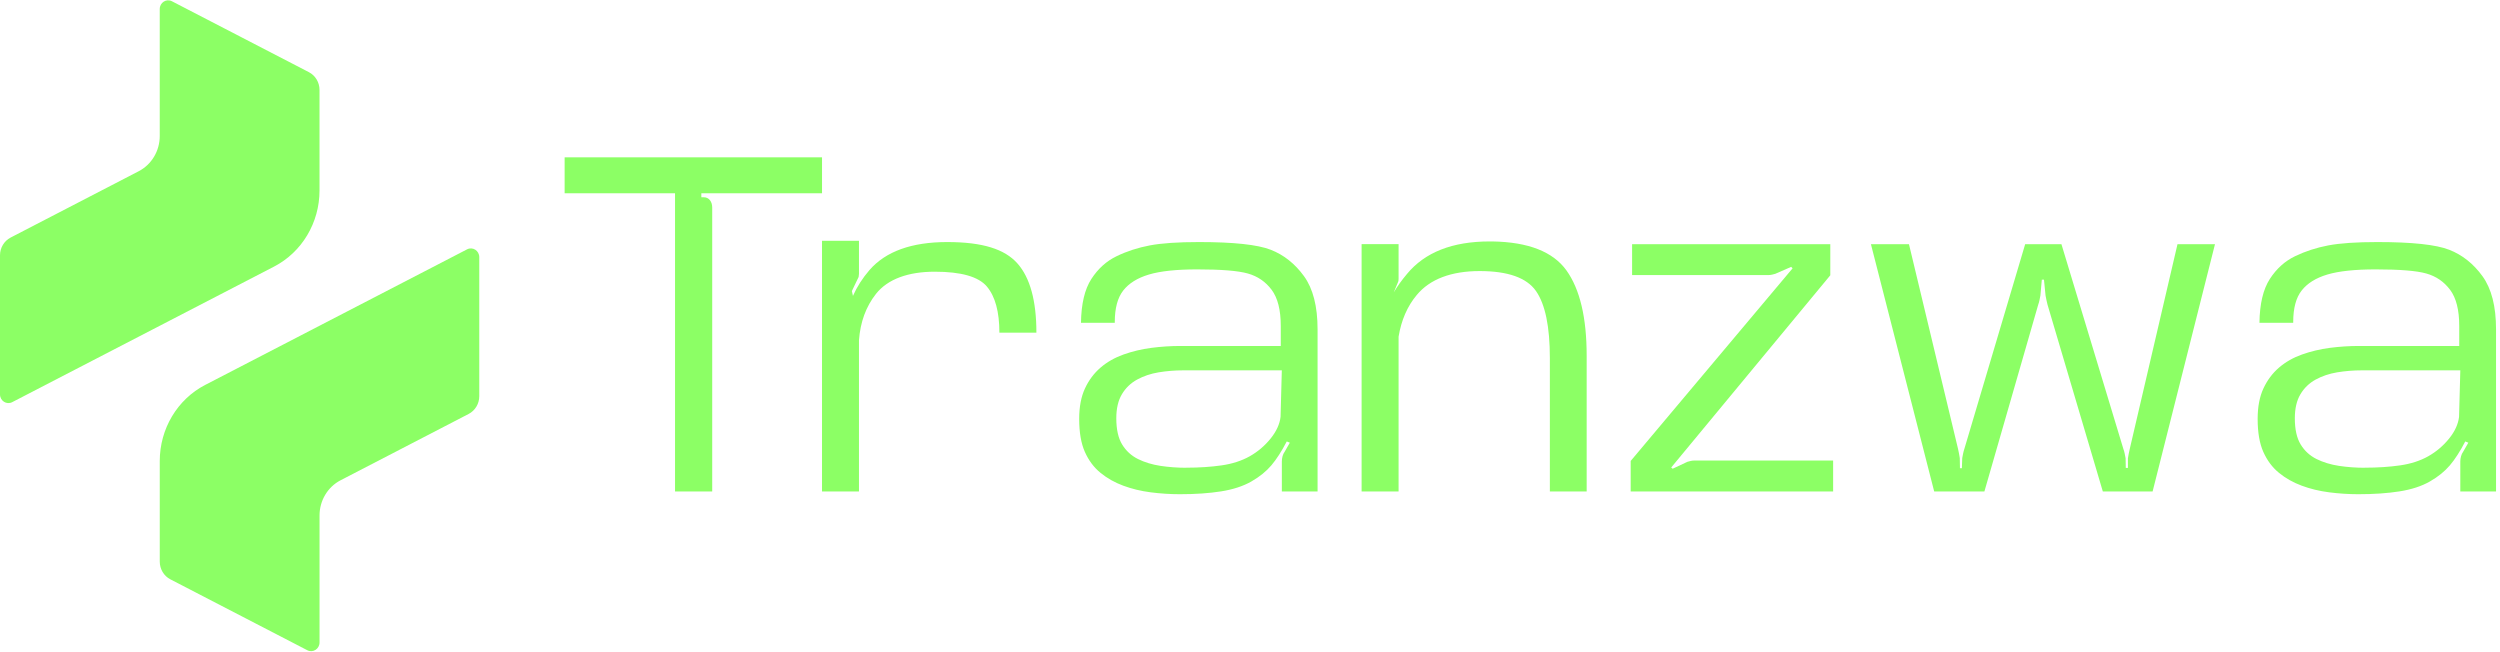
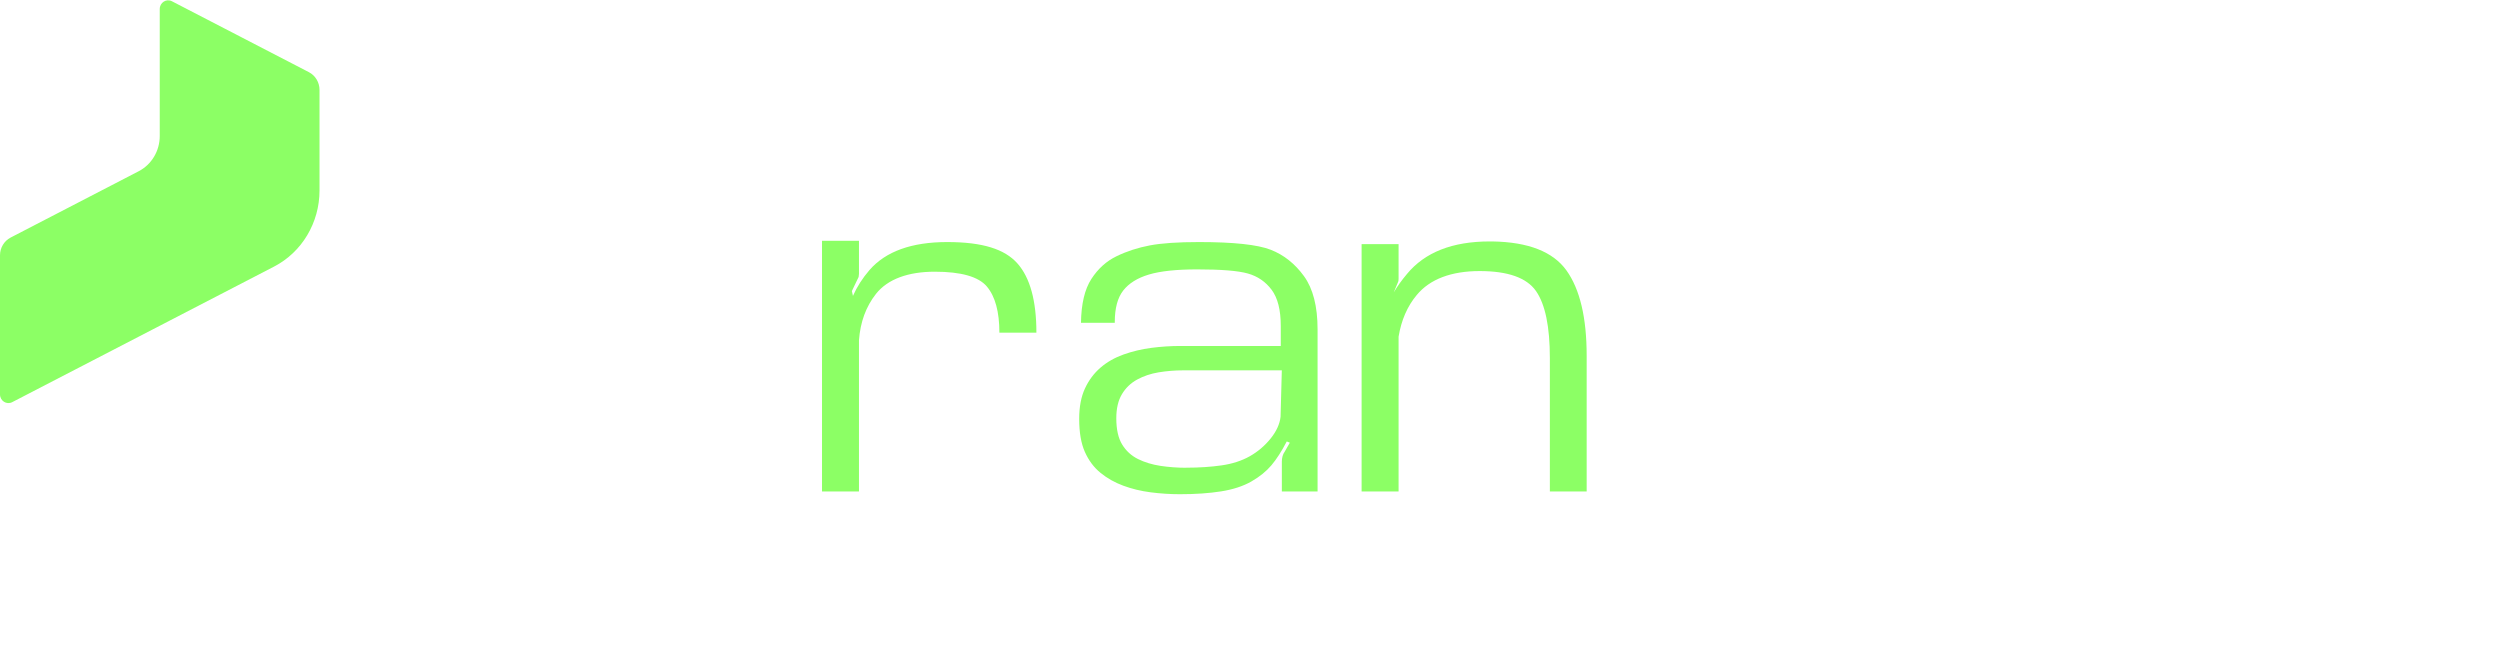
<svg xmlns="http://www.w3.org/2000/svg" width="330" height="86" viewBox="0 0 330 86" fill="none">
  <path d="M22.694 0.166L40.774 9.526C41.633 9.969 42.176 10.877 42.176 11.872V25.144C42.176 29.398 39.855 33.285 36.178 35.189L1.609 53.086C0.869 53.467 0 52.914 0 52.058V33.704C0 32.71 0.542 31.806 1.402 31.358L18.31 22.602C20.01 21.722 21.086 19.924 21.086 17.953V1.194C21.086 0.337 21.954 -0.215 22.694 0.166Z" fill="#8CFF65" />
-   <path d="M40.57 85.833L22.49 76.473C21.63 76.031 21.088 75.122 21.088 74.127V60.856C21.088 56.602 23.409 52.714 27.086 50.81L61.655 32.913C62.395 32.533 63.264 33.085 63.264 33.941V52.295C63.264 53.29 62.722 54.194 61.862 54.641L44.954 63.397C43.254 64.277 42.178 66.076 42.178 68.046V84.805C42.178 85.662 41.31 86.214 40.57 85.833Z" fill="#8CFF65" />
-   <path d="M94.007 64.874H89.104V25.513H74.531V20.765H108.507V25.513H92.577V26.04H92.906C93.235 26.04 93.5 26.168 93.706 26.417C93.907 26.667 94.012 26.997 94.012 27.402V64.874H94.007Z" fill="#8CFF65" />
  <path d="M131.92 43.916C131.92 41.16 131.367 39.125 130.265 37.82C129.164 36.516 126.866 35.865 123.379 35.865C119.892 35.865 117.182 36.836 115.638 38.781C114.308 40.463 113.559 42.512 113.385 44.914V64.873H108.505V31.786H113.385V36.143C113.385 36.238 113.371 36.374 113.339 36.558L112.448 38.419L112.59 39.059C113.12 37.858 113.851 36.718 114.774 35.644C116.917 33.185 120.335 31.951 125.029 31.951C129.722 31.951 132.623 32.888 134.296 34.768C135.968 36.647 136.805 39.695 136.805 43.916H131.924H131.92Z" fill="#8CFF65" />
  <path d="M170.251 58.434L169.853 58.269C169.181 59.564 168.505 60.614 167.824 61.42C167.143 62.225 166.261 62.937 165.174 63.559C164.086 64.18 162.752 64.614 161.175 64.863C159.594 65.113 157.78 65.236 155.733 65.236C154.449 65.236 153.169 65.151 151.885 64.986C150.605 64.821 149.399 64.529 148.27 64.11C147.146 63.695 146.141 63.13 145.268 62.414C144.391 61.703 143.705 60.779 143.203 59.654C142.7 58.523 142.453 57.072 142.453 55.296C142.453 53.704 142.709 52.362 143.216 51.274C143.723 50.181 144.409 49.267 145.268 48.527C146.127 47.788 147.142 47.209 148.307 46.794C149.472 46.379 150.697 46.087 151.981 45.918C153.26 45.753 154.54 45.668 155.806 45.668H169.062V43.03C169.062 40.92 168.66 39.328 167.856 38.254C167.052 37.18 166.001 36.464 164.712 36.101C163.423 35.738 161.198 35.559 158.036 35.559C155.299 35.559 153.169 35.785 151.656 36.238C150.139 36.69 149.011 37.397 148.266 38.348C147.525 39.3 147.151 40.684 147.151 42.498V42.611H142.691C142.723 40.114 143.18 38.183 144.062 36.822C144.944 35.461 146.059 34.457 147.407 33.812C148.75 33.162 150.208 32.691 151.771 32.394C153.334 32.097 155.5 31.951 158.269 31.951C162.838 31.951 165.987 32.29 167.723 32.964C169.46 33.638 170.927 34.801 172.124 36.45C173.321 38.098 173.92 40.44 173.92 43.473V64.873H169.204V60.902C169.204 60.681 169.236 60.454 169.295 60.224C169.359 59.993 169.451 59.795 169.579 59.625L170.26 58.434H170.251ZM156.596 61.736C158.287 61.736 159.836 61.632 161.253 61.429C162.669 61.227 163.908 60.822 164.973 60.224C166.037 59.621 166.951 58.843 167.719 57.892C168.487 56.94 168.925 55.979 169.035 55.019L169.2 48.885H156.199C155.075 48.885 153.987 48.975 152.936 49.149C151.885 49.324 150.944 49.644 150.098 50.105C149.253 50.567 148.586 51.212 148.092 52.037C147.599 52.861 147.352 53.921 147.352 55.216C147.352 56.677 147.608 57.831 148.124 58.674C148.64 59.517 149.335 60.153 150.212 60.591C151.09 61.024 152.077 61.326 153.183 61.495C154.284 61.66 155.422 61.745 156.596 61.745V61.736Z" fill="#8CFF65" />
  <path d="M204.582 47.274C204.582 43.11 203.97 40.152 202.741 38.404C201.512 36.657 199.035 35.781 195.315 35.781C191.595 35.781 188.744 36.836 187.007 38.946C185.769 40.425 184.974 42.258 184.613 44.443V64.873H179.732V32.229H184.613V36.756C184.613 36.94 184.599 37.081 184.567 37.17L183.978 38.588C184.462 37.773 185.042 36.968 185.714 36.172C188.077 33.303 191.714 31.871 196.627 31.871H197.001C201.74 31.947 204.998 33.223 206.776 35.701C208.549 38.178 209.44 41.937 209.44 46.968V64.873H204.582V47.274Z" fill="#8CFF65" />
-   <path d="M241.973 60.794V64.874H215.25V60.846L236.622 35.419L236.435 35.226L234.346 36.14C234.219 36.177 234.077 36.215 233.912 36.253C233.748 36.29 233.588 36.309 233.433 36.309H215.437V32.23H241.599V36.337L220.601 61.708L220.788 61.873L222.735 60.959C222.858 60.922 223.005 60.884 223.169 60.846C223.334 60.809 223.493 60.79 223.649 60.79H241.973V60.794Z" fill="#8CFF65" />
-   <path d="M261.954 64.874H255.314L246.961 32.23H251.983L258.458 59.24C258.504 59.424 258.549 59.631 258.586 59.852C258.623 60.074 258.659 60.276 258.691 60.465L258.714 61.798H258.97L259.016 60.465C259.048 60.281 259.084 60.074 259.134 59.852C259.18 59.631 259.235 59.428 259.299 59.24L267.323 32.23H272.108L280.297 59.297C280.361 59.461 280.415 59.659 280.461 59.881C280.507 60.102 280.548 60.304 280.58 60.493L280.603 61.77H280.886V60.493C280.918 60.309 280.95 60.111 280.991 59.895C281.032 59.683 281.073 59.485 281.119 59.297L287.43 32.23H292.379L284.144 64.874H277.573L270.275 40.224C270.23 40.04 270.184 39.837 270.134 39.625C270.088 39.413 270.047 39.216 270.015 39.027L269.805 36.917H269.521L269.334 38.999C269.302 39.183 269.261 39.385 269.215 39.611C269.169 39.833 269.115 40.026 269.051 40.195L261.94 64.874H261.954Z" fill="#8CFF65" />
-   <path d="M325.812 58.434L325.415 58.269C324.743 59.564 324.067 60.614 323.386 61.42C322.705 62.225 321.823 62.937 320.736 63.559C319.648 64.18 318.314 64.614 316.732 64.863C315.151 65.113 313.337 65.236 311.29 65.236C310.006 65.236 308.726 65.151 307.442 64.986C306.158 64.821 304.956 64.529 303.828 64.11C302.704 63.695 301.698 63.13 300.825 62.414C299.948 61.703 299.263 60.779 298.76 59.654C298.257 58.523 298.01 57.072 298.01 55.296C298.01 53.704 298.266 52.362 298.774 51.274C299.281 50.181 299.966 49.267 300.825 48.527C301.685 47.788 302.699 47.209 303.864 46.794C305.03 46.379 306.254 46.087 307.538 45.918C308.822 45.753 310.097 45.668 311.363 45.668H324.62V43.03C324.62 40.92 324.218 39.328 323.413 38.254C322.609 37.18 321.558 36.464 320.269 36.101C318.981 35.738 316.755 35.559 313.593 35.559C310.856 35.559 308.726 35.785 307.209 36.238C305.692 36.69 304.563 37.397 303.819 38.348C303.074 39.3 302.704 40.684 302.704 42.498V42.611H298.248C298.28 40.114 298.737 38.183 299.619 36.822C300.501 35.461 301.616 34.457 302.964 33.812C304.312 33.166 305.765 32.691 307.328 32.394C308.891 32.097 311.057 31.951 313.826 31.951C318.391 31.951 321.544 32.29 323.281 32.964C325.017 33.638 326.484 34.801 327.681 36.45C328.879 38.098 329.477 40.44 329.477 43.473V64.873H324.761V60.902C324.761 60.681 324.793 60.454 324.857 60.224C324.921 59.993 325.013 59.795 325.141 59.625L325.822 58.434H325.812ZM312.158 61.736C313.849 61.736 315.403 61.632 316.815 61.429C318.227 61.227 319.47 60.822 320.534 60.224C321.599 59.621 322.513 58.843 323.281 57.892C324.049 56.94 324.483 55.979 324.597 55.019L324.761 48.885H311.765C310.641 48.885 309.549 48.975 308.502 49.149C307.456 49.324 306.506 49.644 305.665 50.105C304.819 50.567 304.152 51.212 303.659 52.037C303.165 52.861 302.918 53.921 302.918 55.216C302.918 56.677 303.174 57.831 303.691 58.674C304.207 59.517 304.902 60.153 305.779 60.591C306.656 61.024 307.643 61.326 308.745 61.495C309.846 61.66 310.984 61.745 312.158 61.745V61.736Z" fill="#8CFF65" />
</svg>